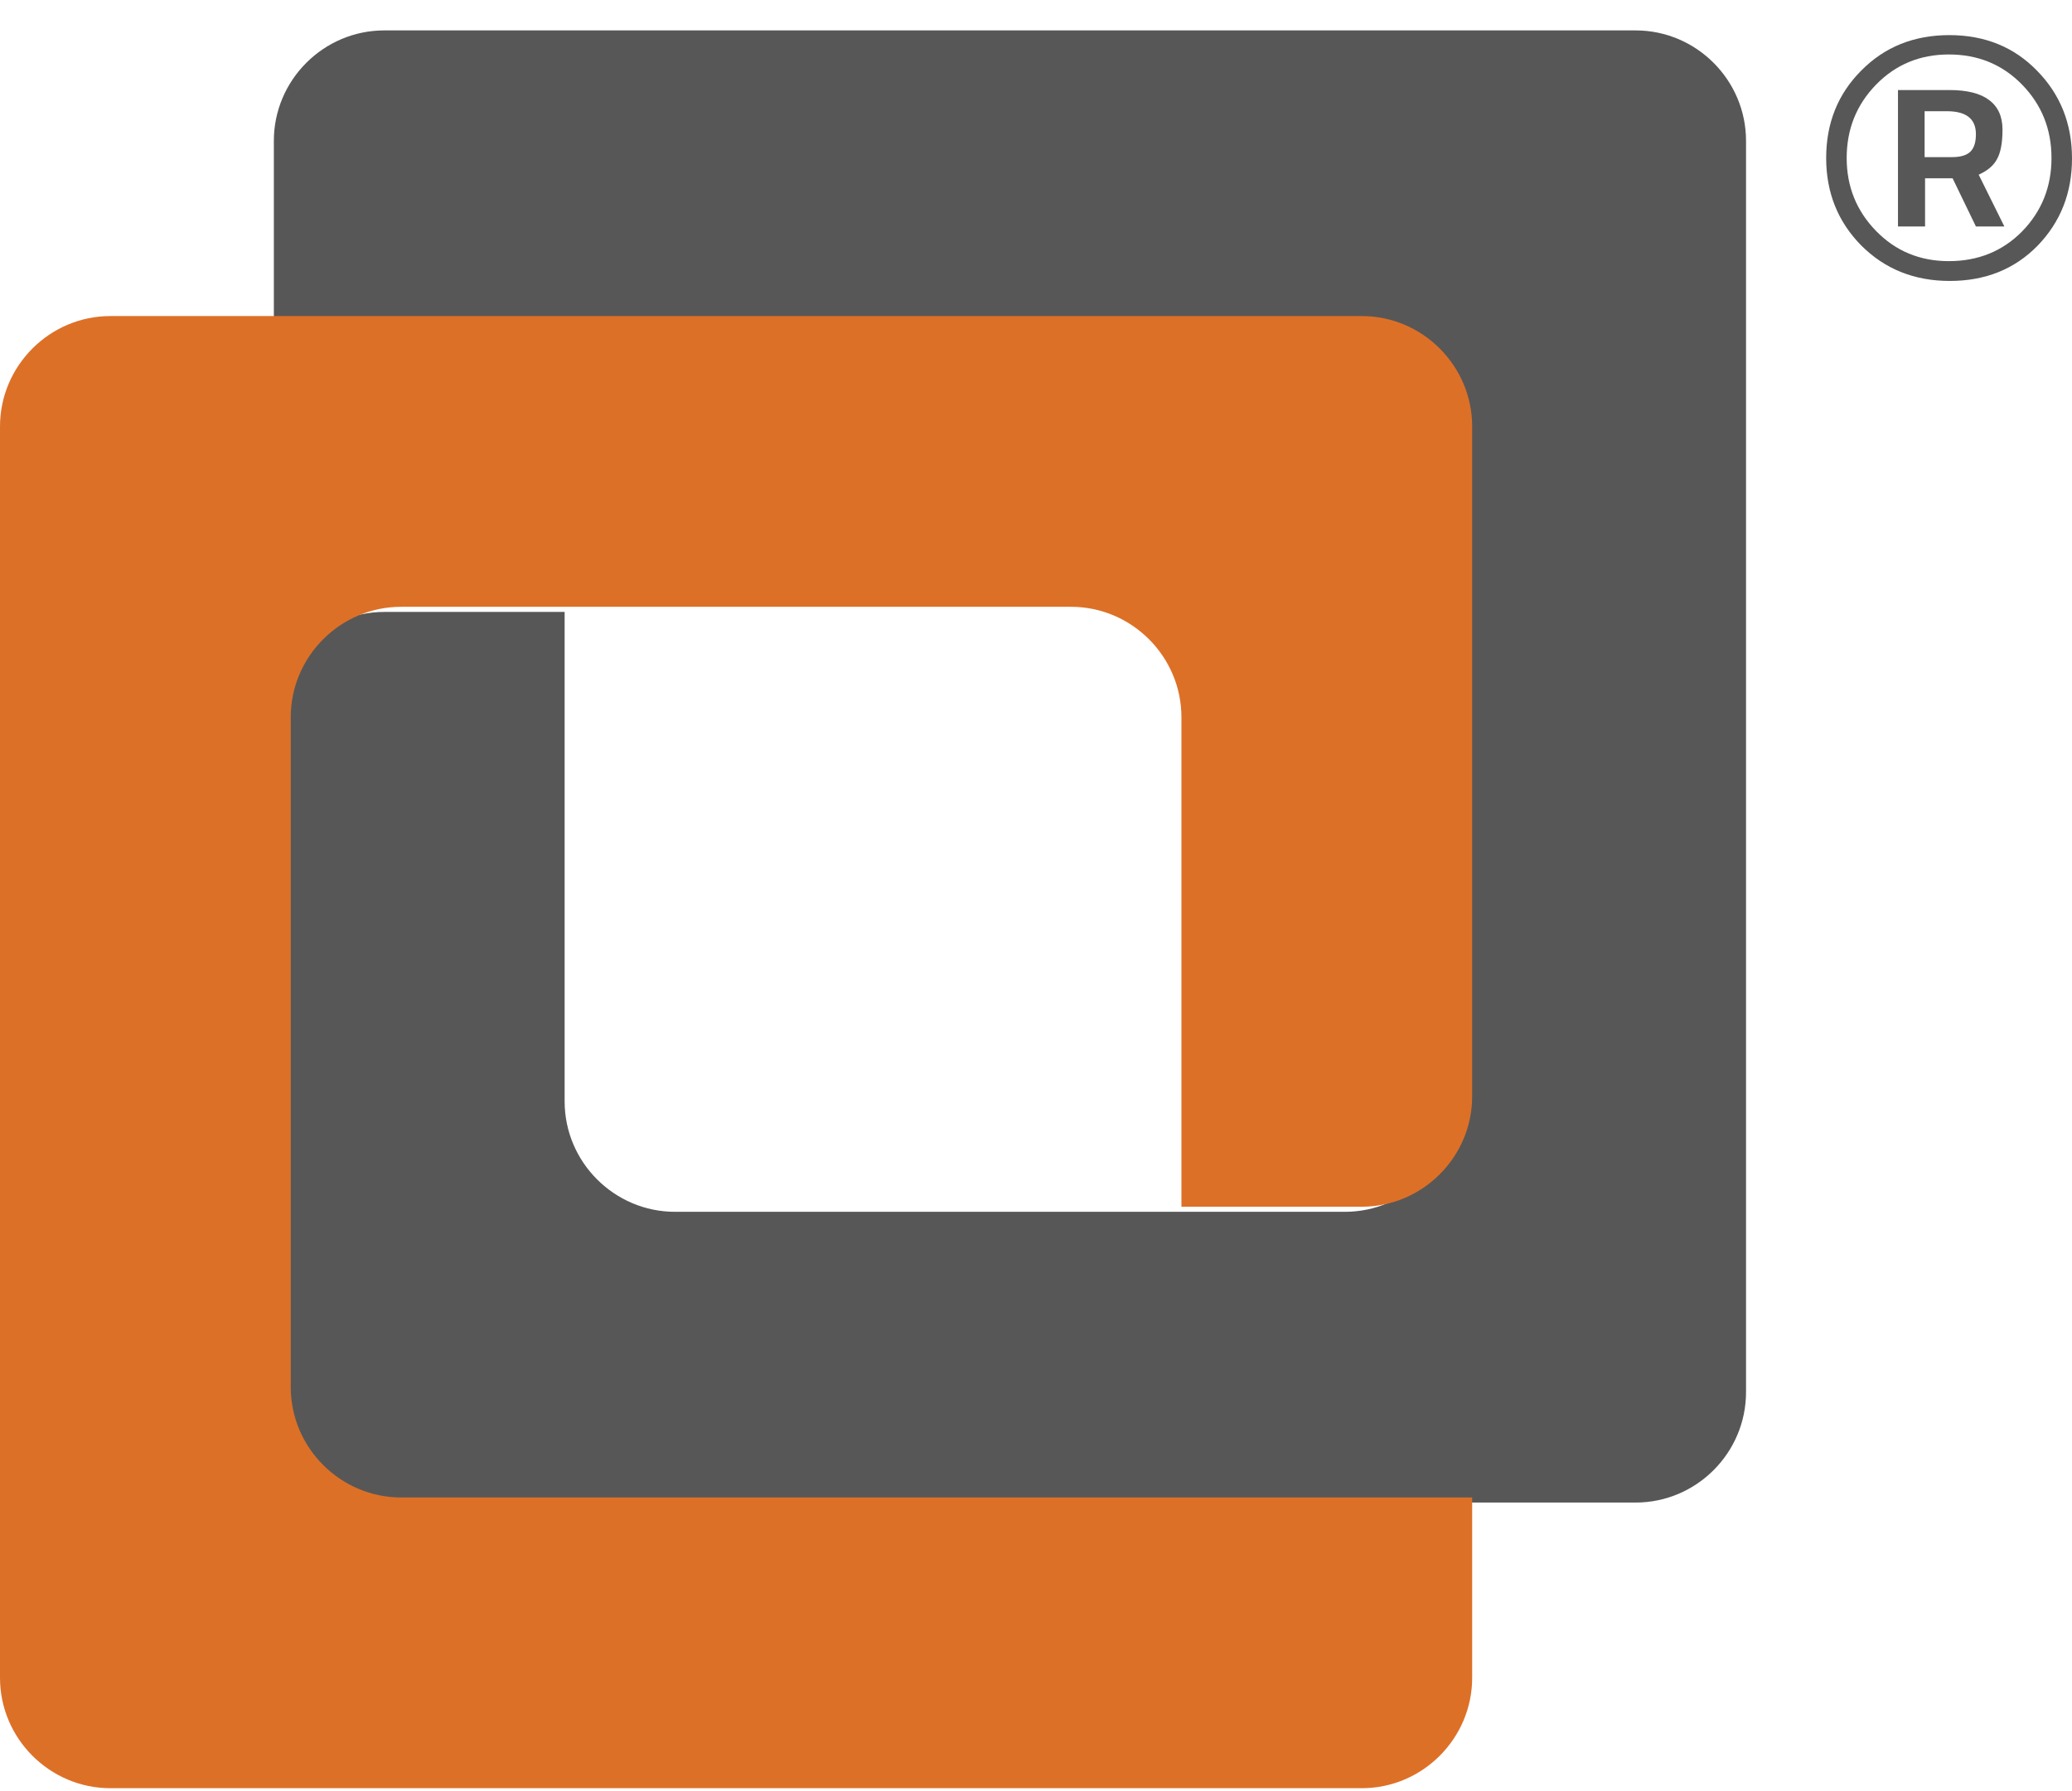
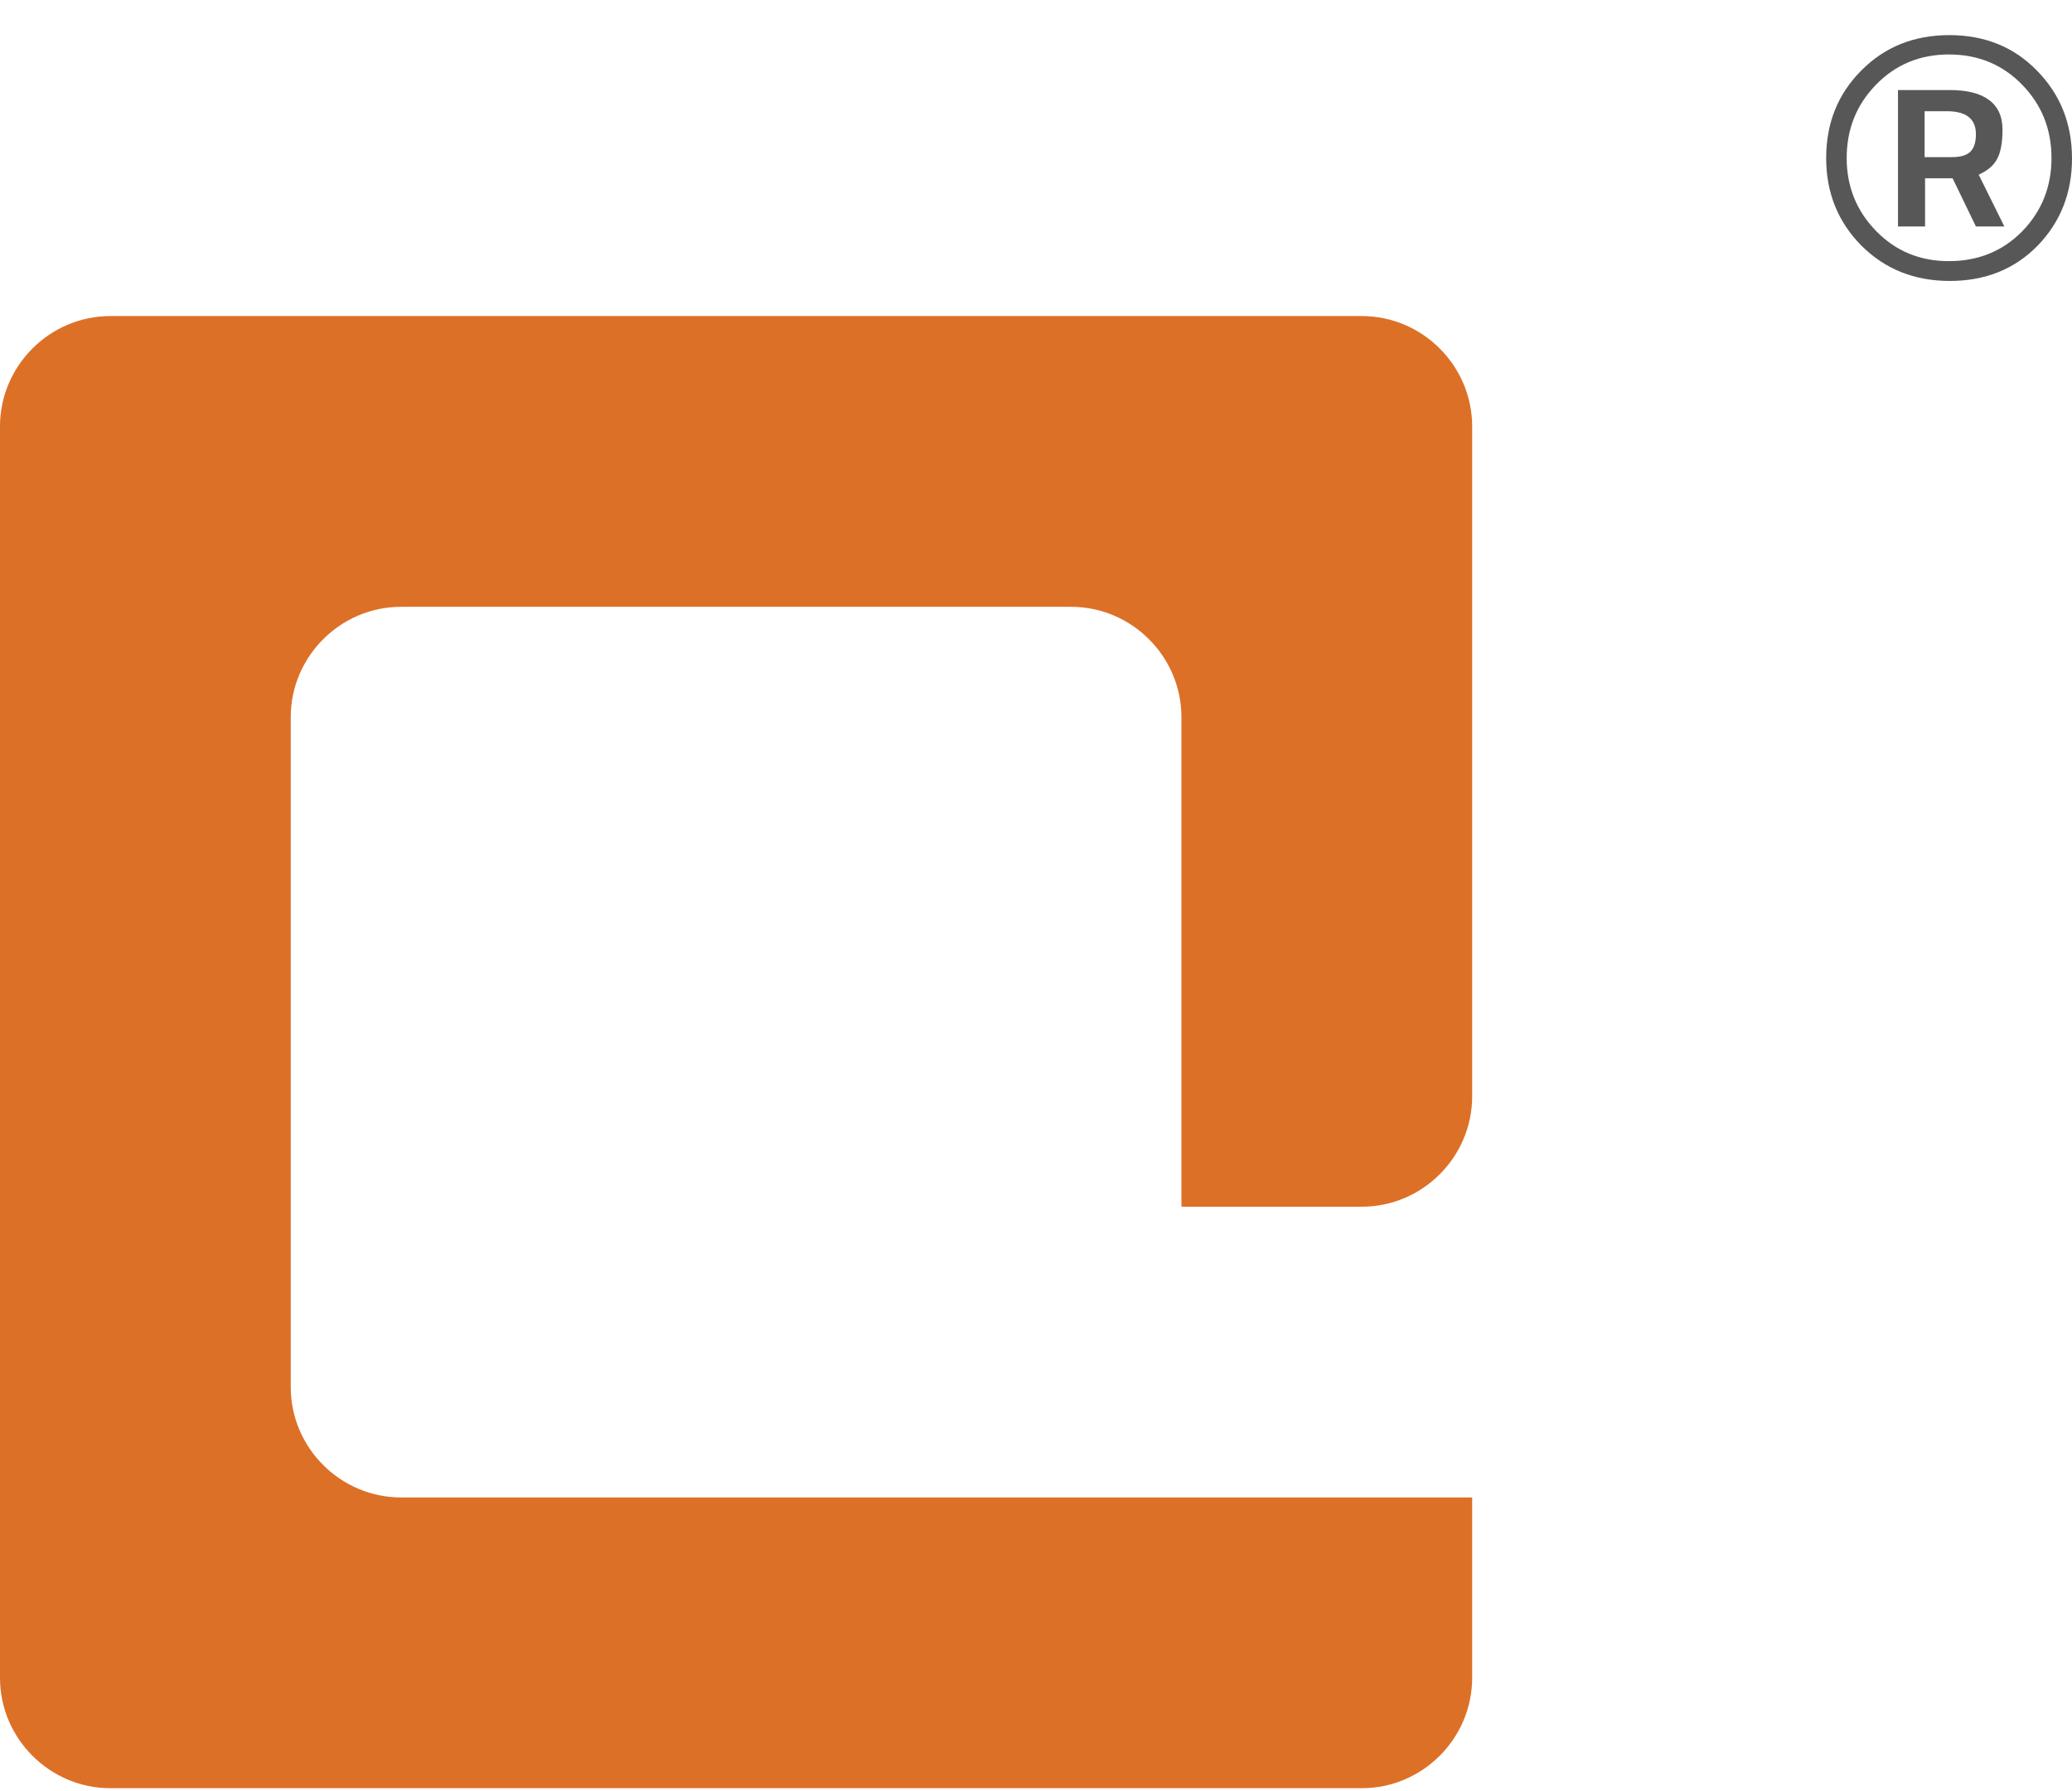
<svg xmlns="http://www.w3.org/2000/svg" width="59" height="51" viewBox="0 0 59 51" fill="none">
-   <path d="M49.718 4.01V39.642C49.718 41.372 48.304 42.786 46.574 42.786H10.942C9.213 42.786 7.798 41.372 7.798 39.642V20.569C7.798 18.84 9.213 17.425 10.942 17.425H16.078V31.363C16.078 33.092 17.492 34.507 19.222 34.507H38.295C40.024 34.507 41.439 33.092 41.439 31.363V12.29C41.439 10.56 40.024 9.146 38.295 9.146H7.798V4.01C7.798 2.281 9.213 0.866 10.942 0.866H46.574C48.304 0.866 49.718 2.281 49.718 4.01Z" fill="#575757" />
  <path d="M55.52 8C54.51 8 53.669 7.662 52.996 6.987C52.332 6.312 52 5.483 52 4.5C52 3.509 52.332 2.679 52.996 2.013C53.66 1.338 54.497 1 55.507 1C56.516 1 57.349 1.338 58.004 2.013C58.668 2.688 59 3.521 59 4.513C59 5.496 58.672 6.325 58.017 7C57.362 7.667 56.529 8 55.52 8ZM55.493 1.551C54.67 1.551 53.979 1.838 53.421 2.41C52.863 2.983 52.584 3.679 52.584 4.5C52.584 5.312 52.863 6.004 53.421 6.577C53.979 7.15 54.67 7.436 55.493 7.436C56.326 7.436 57.021 7.154 57.579 6.59C58.137 6.017 58.416 5.321 58.416 4.5C58.416 3.679 58.137 2.983 57.579 2.41C57.021 1.838 56.326 1.551 55.493 1.551ZM54.816 5.077V6.449H54.045V2.564H55.507C56.011 2.564 56.388 2.658 56.636 2.846C56.892 3.034 57.021 3.316 57.021 3.692C57.021 4.068 56.968 4.35 56.861 4.538C56.764 4.718 56.591 4.863 56.343 4.974L57.074 6.449H56.264L55.6 5.077H54.816ZM54.803 3.167V4.474H55.586C55.825 4.474 55.998 4.423 56.104 4.321C56.211 4.218 56.264 4.051 56.264 3.821C56.264 3.385 55.989 3.167 55.44 3.167H54.803Z" fill="#575757" />
  <path d="M38.776 34.362C40.505 34.362 41.92 32.947 41.92 31.218V12.144C41.92 10.415 40.505 9 38.776 9H3.144C1.415 9 0 10.415 0 12.144V47.776C0 49.505 1.415 50.92 3.144 50.92H38.776C40.505 50.92 41.92 49.505 41.92 47.776V42.641H11.423C9.694 42.641 8.279 41.226 8.279 39.497V20.423C8.279 18.694 9.694 17.279 11.423 17.279H30.497C32.226 17.279 33.641 18.694 33.641 20.423V34.362H38.776Z" fill="#DD7027" />
</svg>